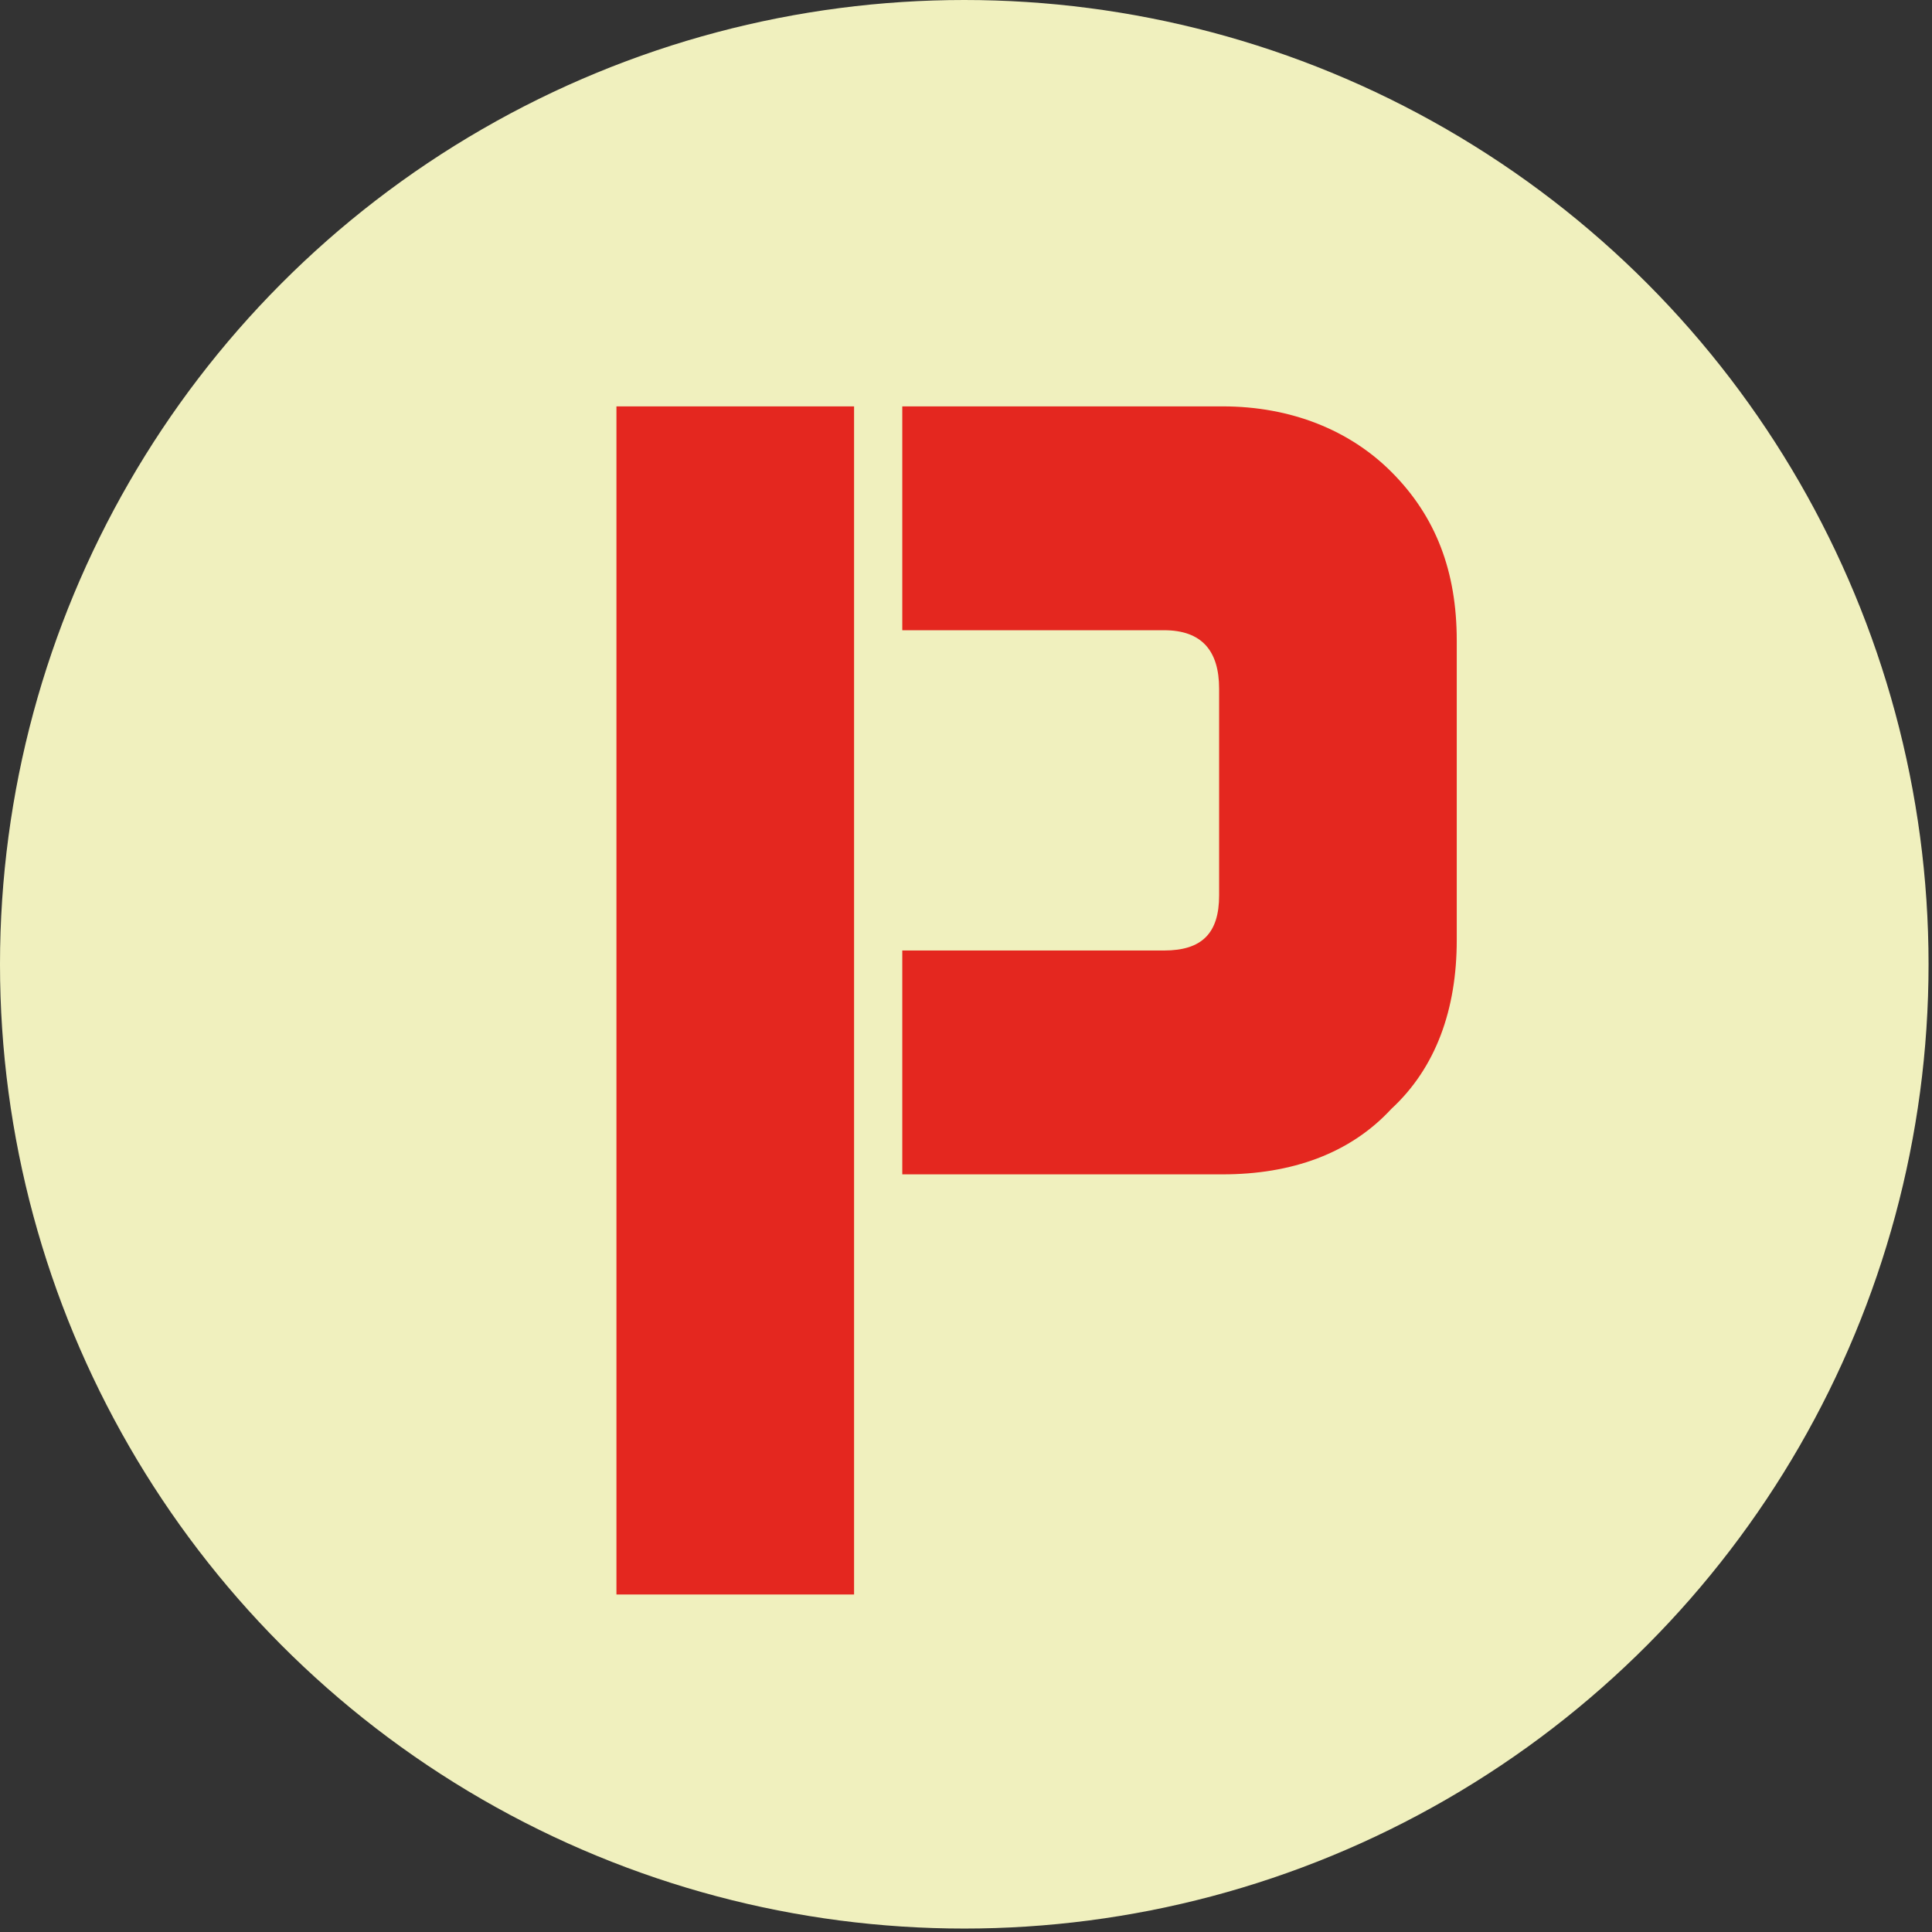
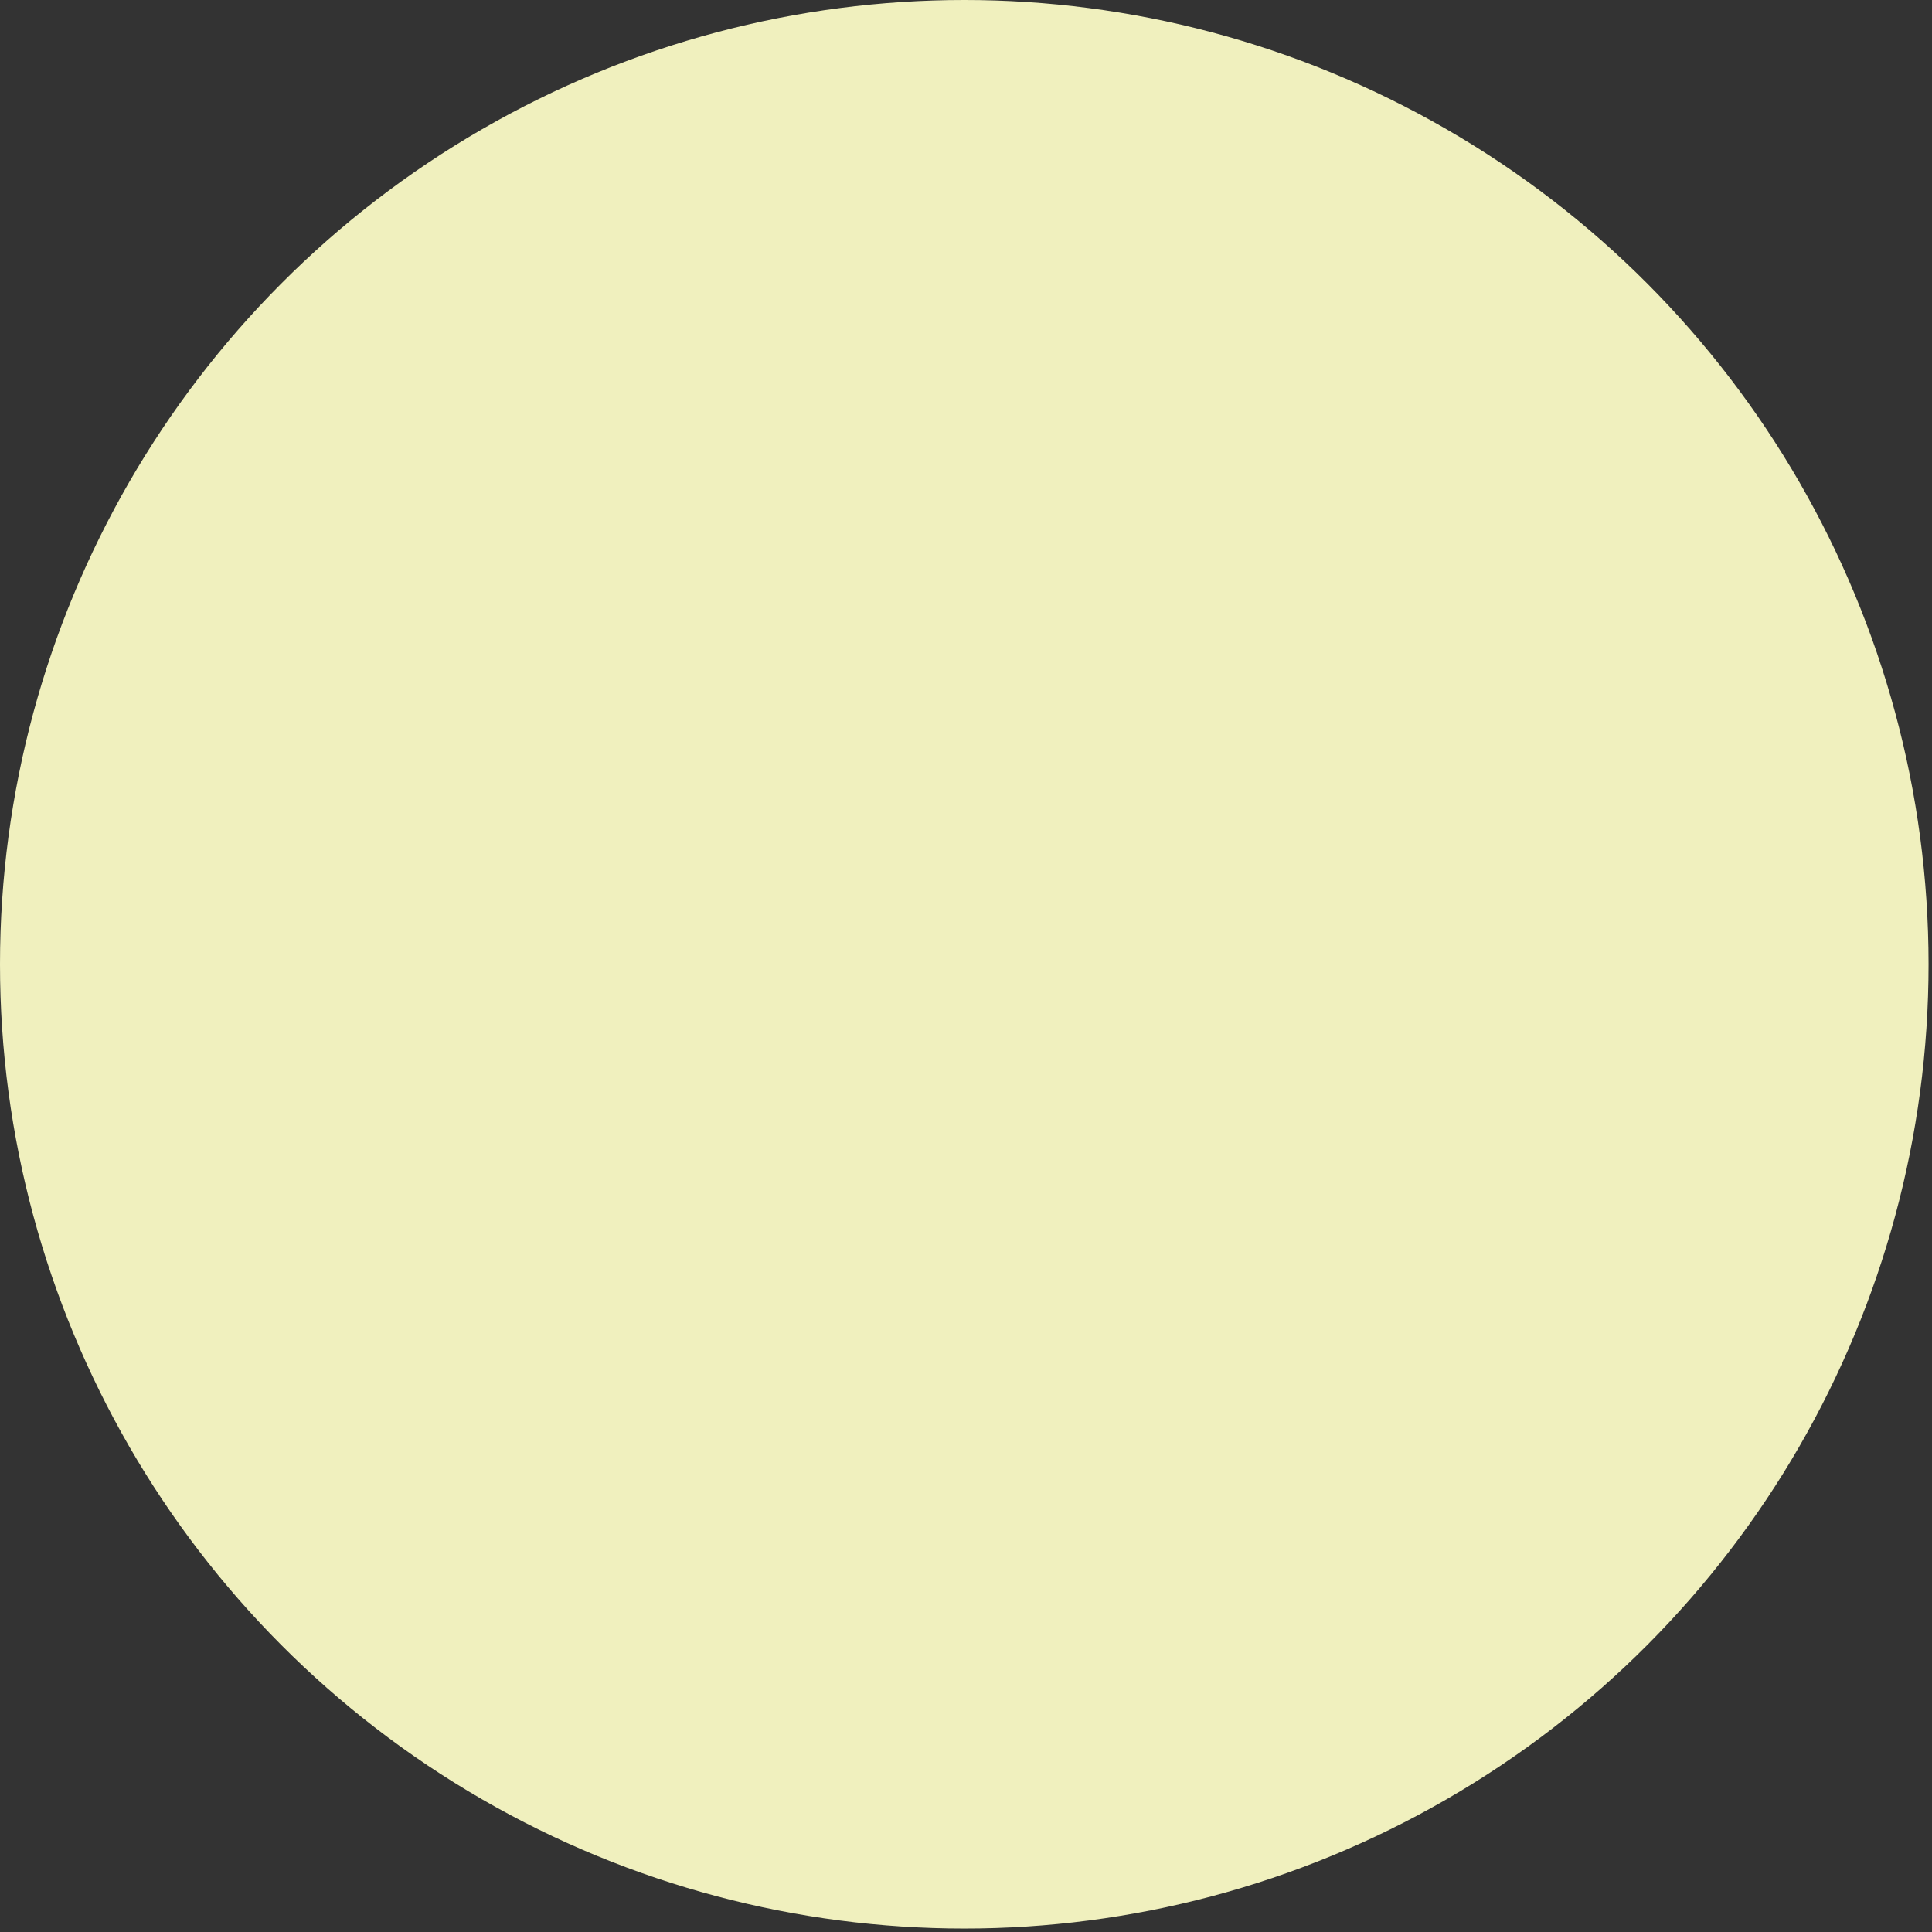
<svg xmlns="http://www.w3.org/2000/svg" xml:space="preserve" width="387px" height="387px" version="1.1" style="shape-rendering:geometricPrecision; text-rendering:geometricPrecision; image-rendering:optimizeQuality; fill-rule:evenodd; clip-rule:evenodd" viewBox="0 0 5.61 5.61">
  <rect x="0" y="0" width="5.61" height="5.61" fill="#333333" stroke="none" />
  <defs>
    <style type="text/css">
   
    .fil0 {fill:#F0F0BE}
    .fil1 {fill:#E4271F;fill-rule:nonzero}
   
  </style>
  </defs>
  <g id="Layer_x0020_1">
    <circle class="fil0" cx="2.8" cy="2.8" r="2.8" />
-     <path class="fil1" d="M2.48 1.18l0 3.45 -0.69 0 0 -3.45 0.69 0zm0.14 0.65l0 -0.65 0.93 0c0.2,0 0.37,0.07 0.49,0.19 0.13,0.13 0.19,0.29 0.19,0.49l0 0.87c0,0.2 -0.06,0.37 -0.19,0.49 -0.12,0.13 -0.29,0.19 -0.49,0.19l-0.93 0 0 -0.65 0.76 0c0.11,0 0.16,-0.05 0.16,-0.16l0 -0.6c0,-0.11 -0.05,-0.17 -0.16,-0.17l-0.76 0z" />
  </g>
</svg>